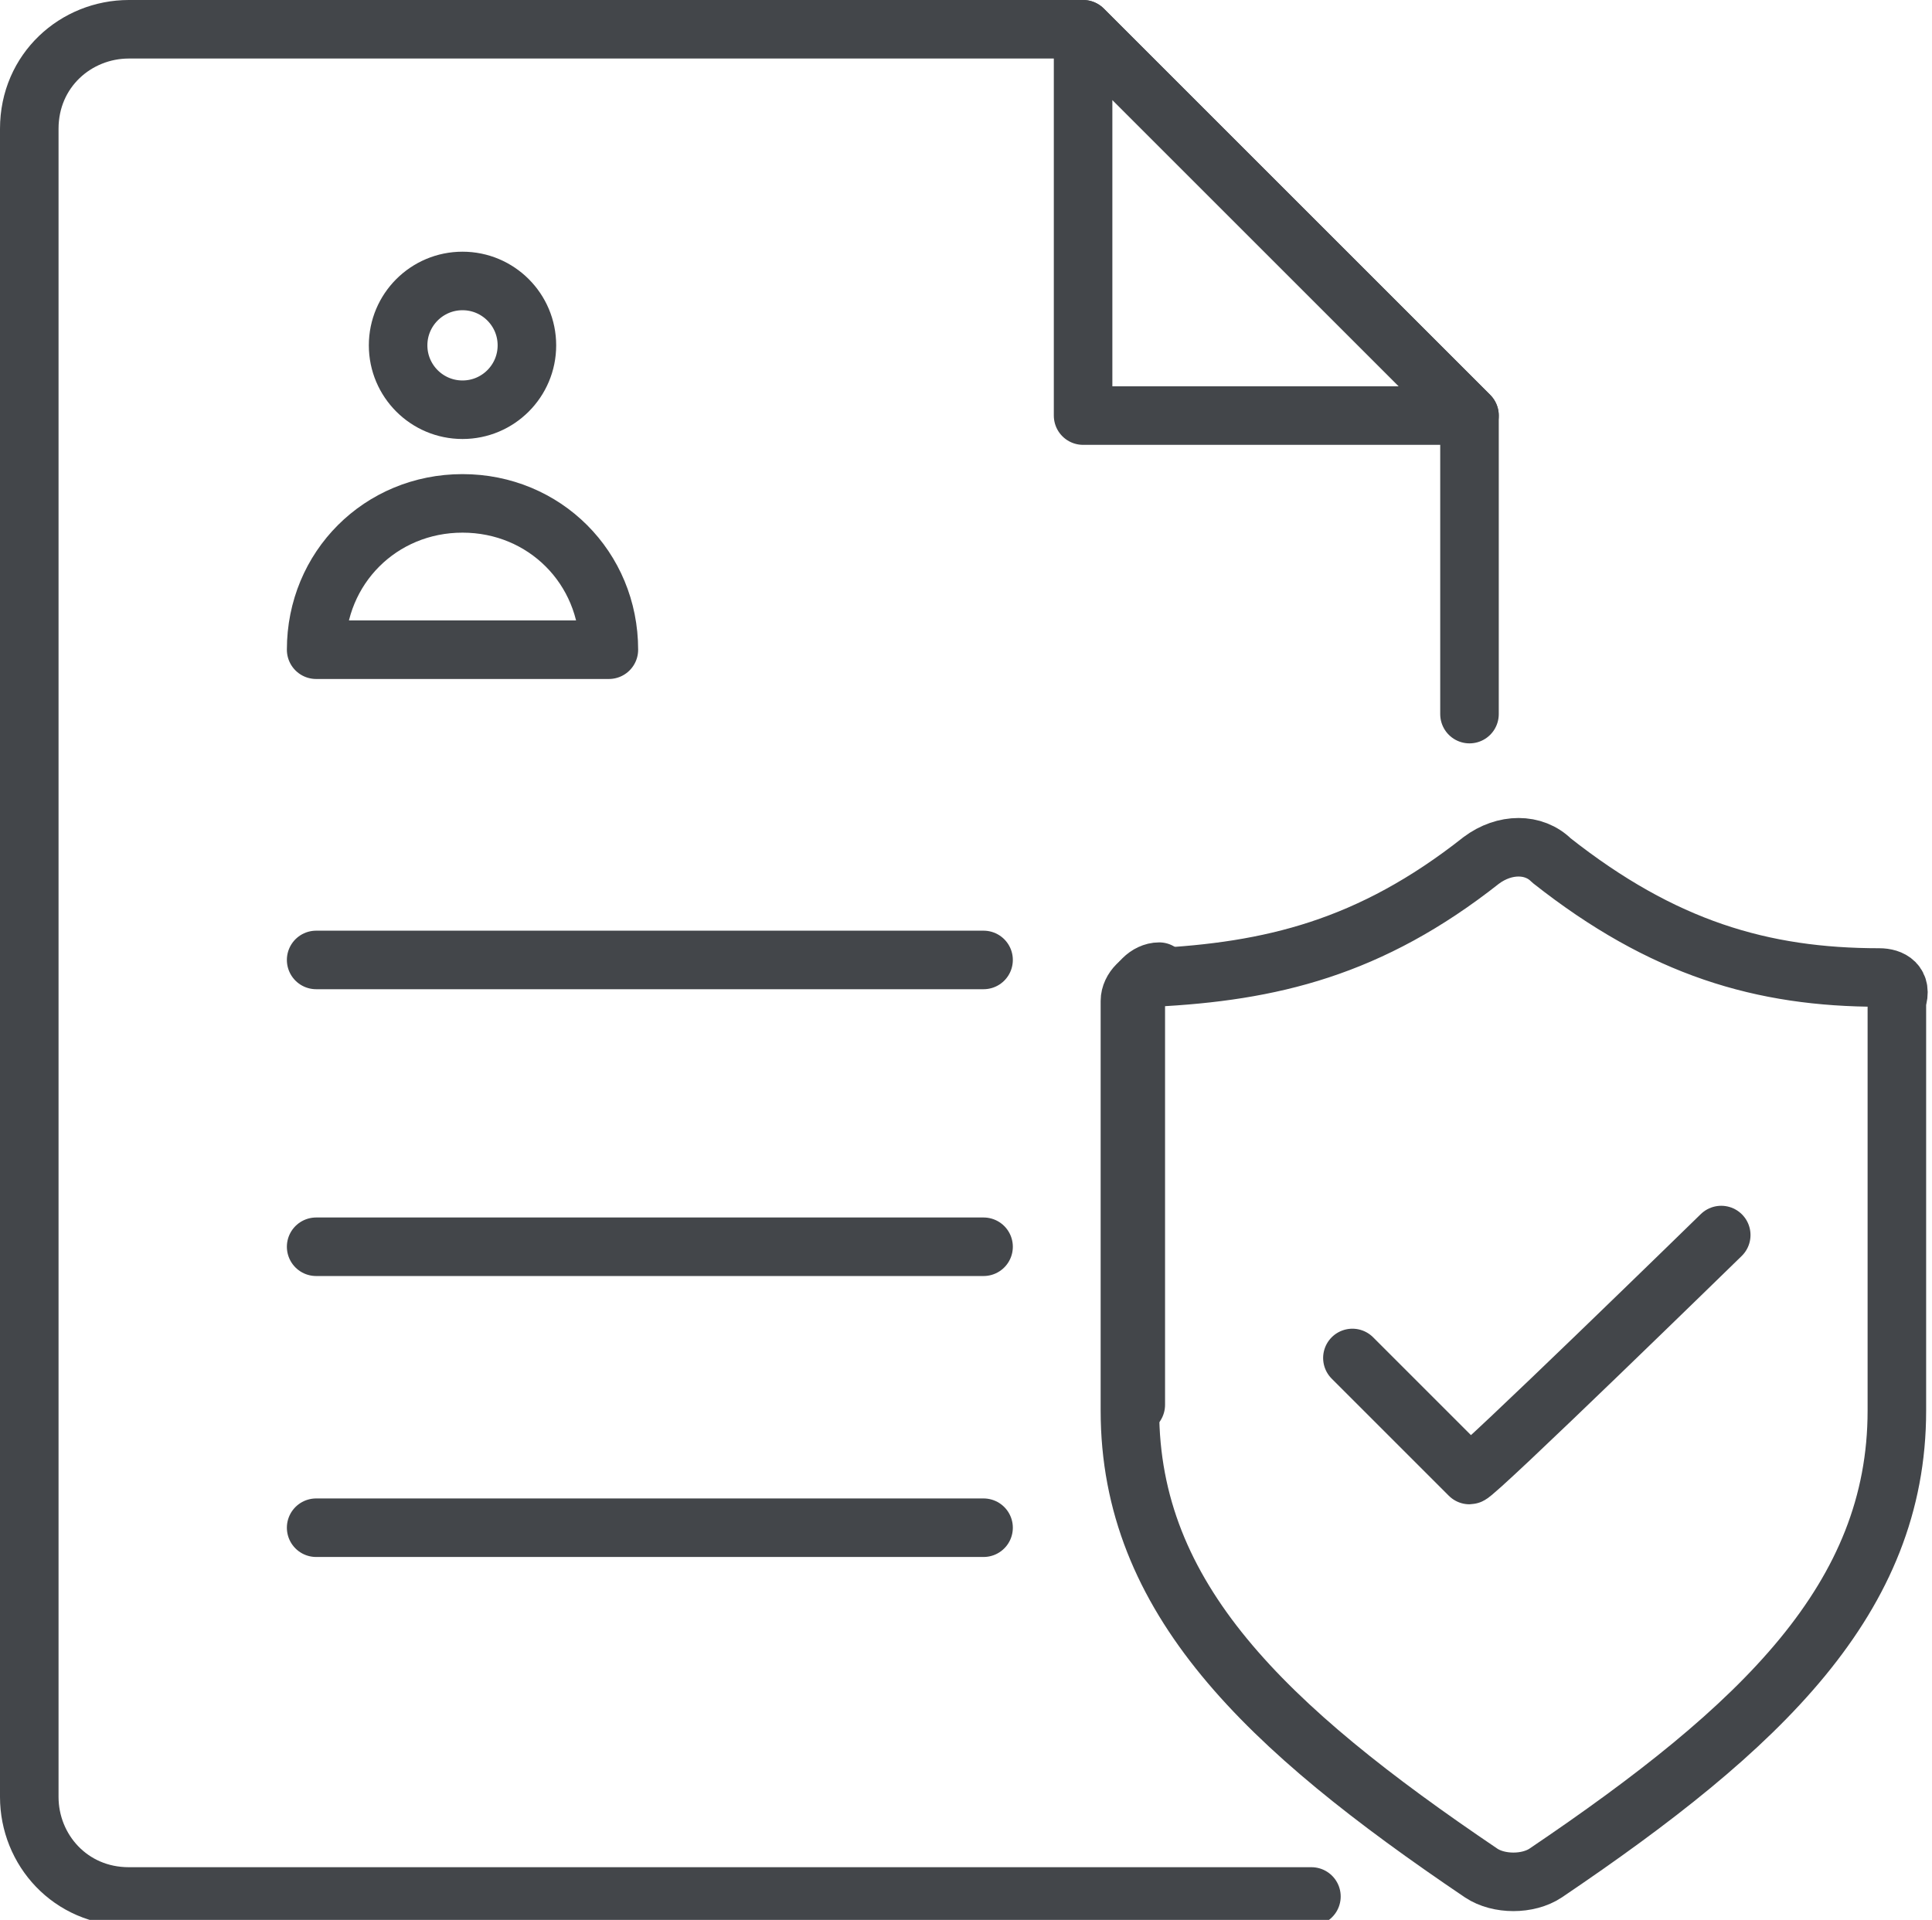
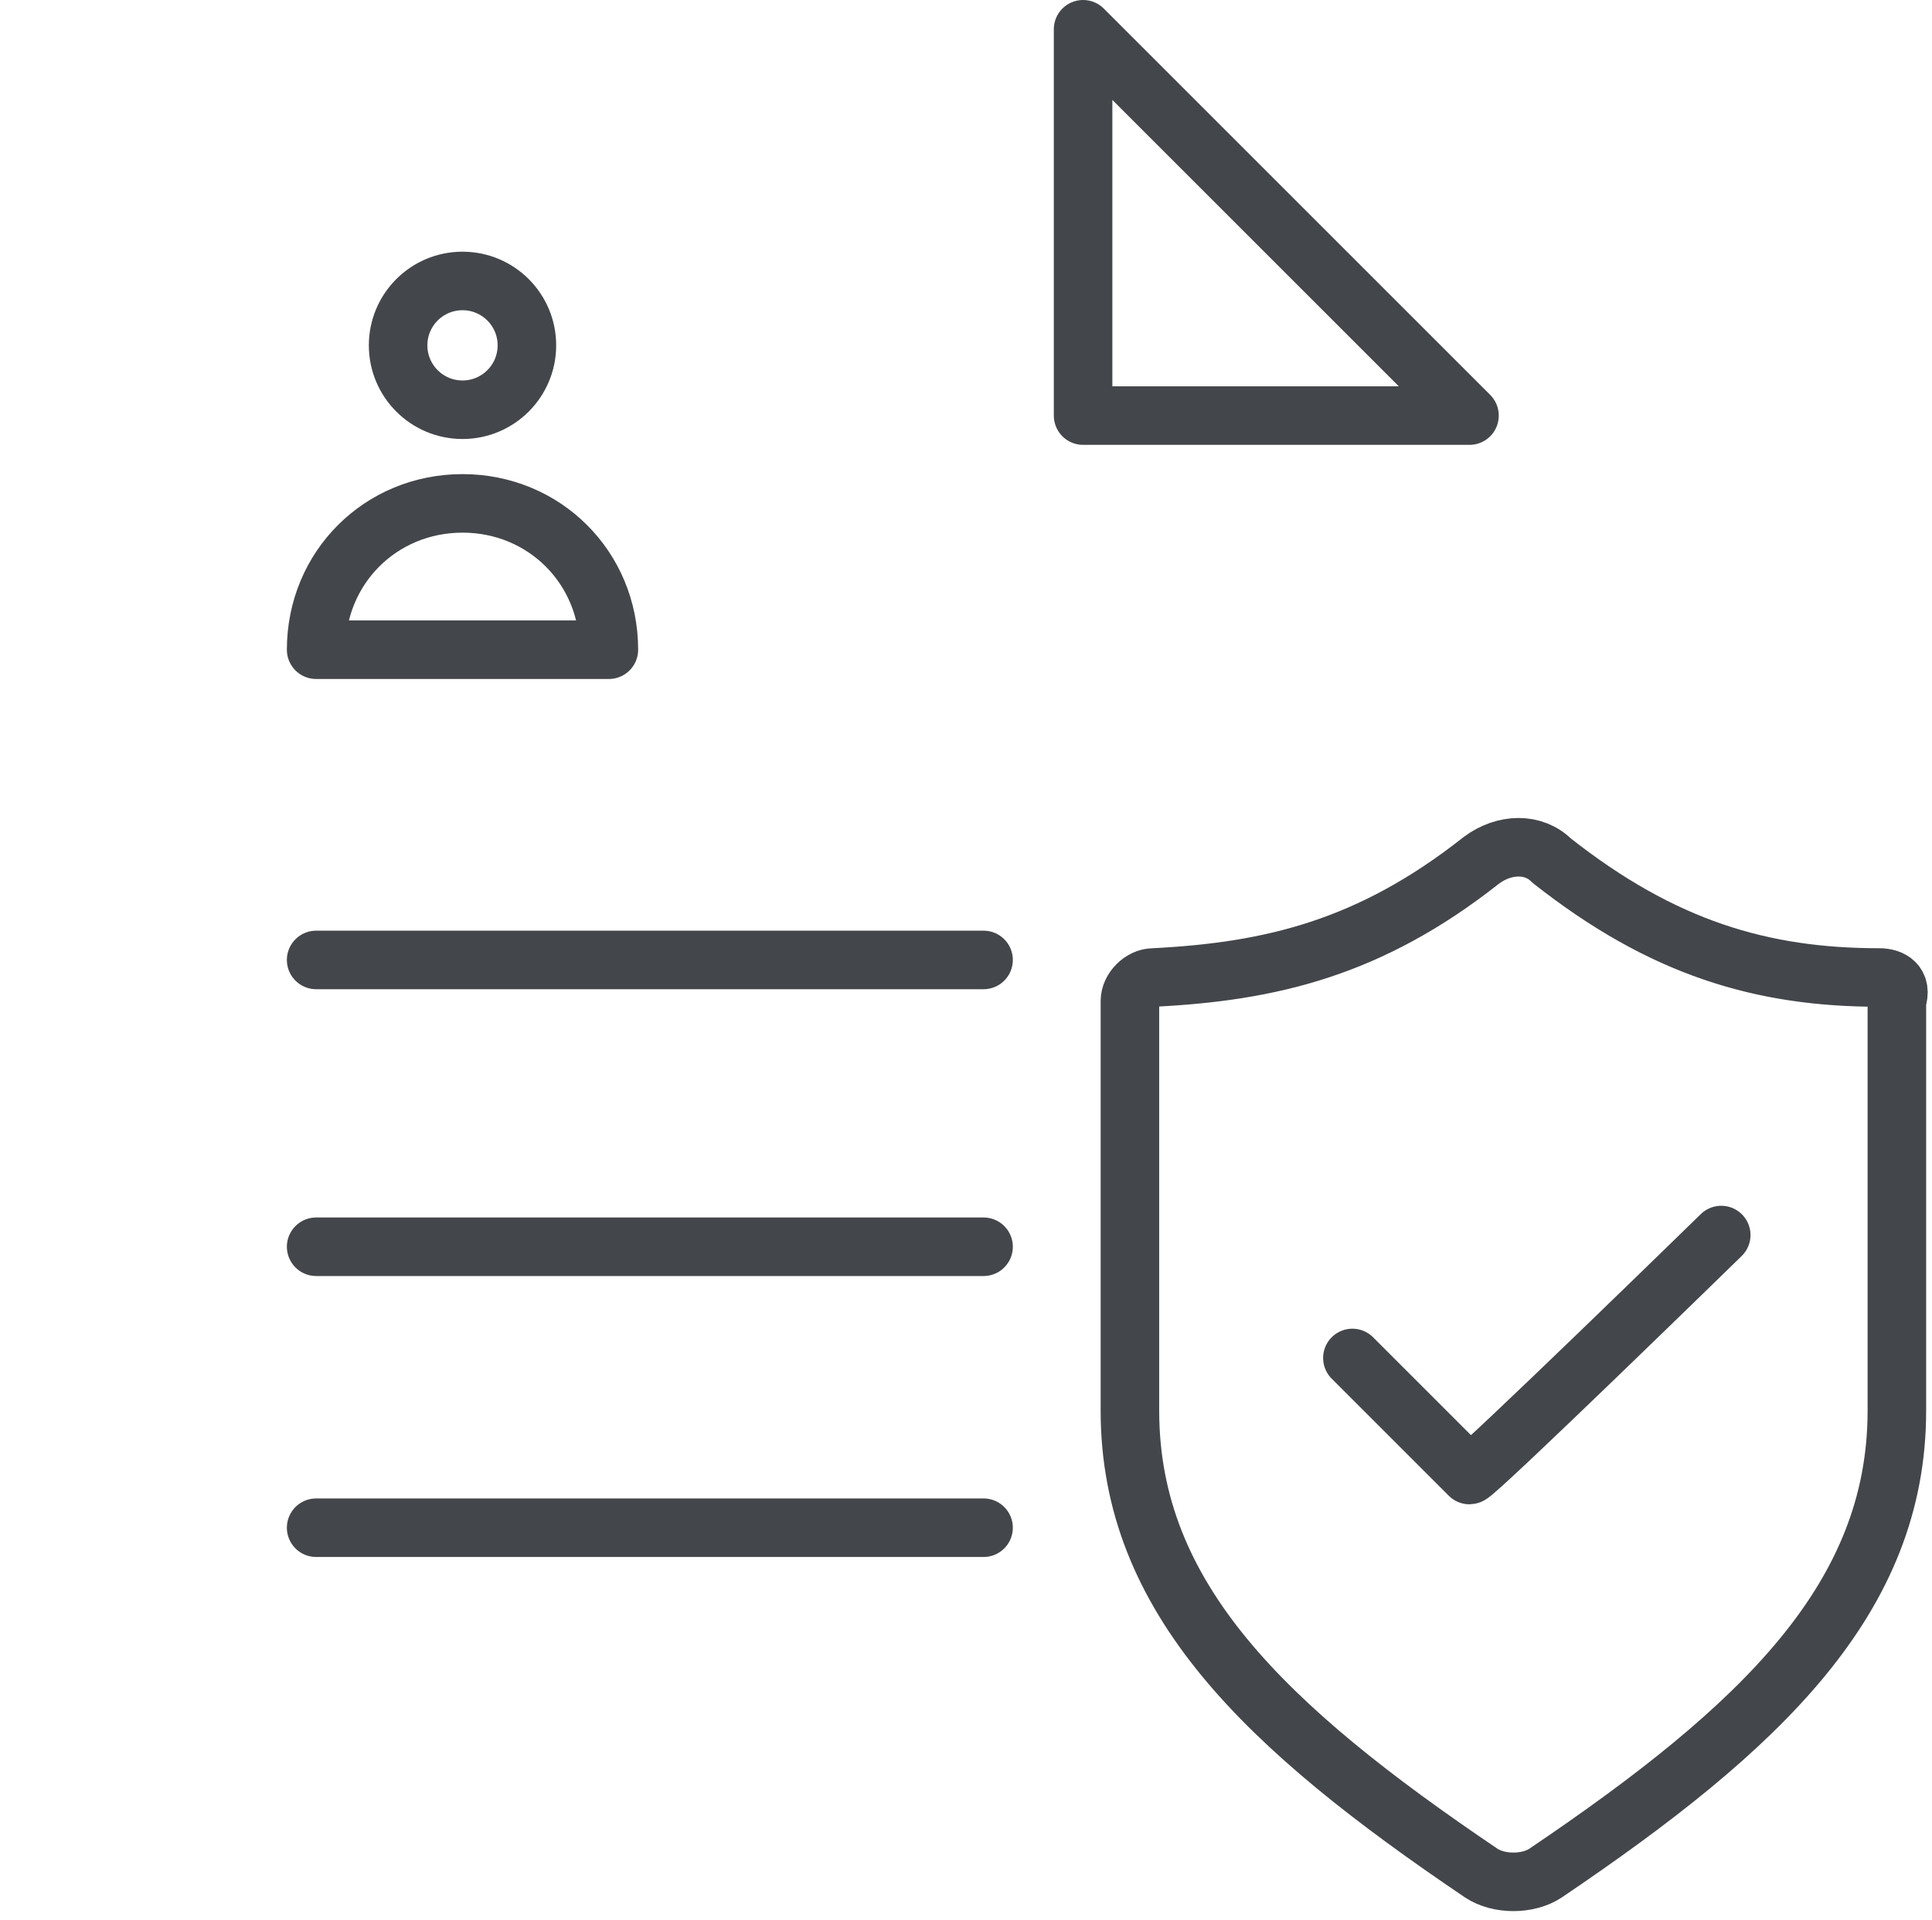
<svg xmlns="http://www.w3.org/2000/svg" version="1.1" x="0px" y="0px" viewBox="0 0 33 32.8" style="enable-background:new 0 0 33 32.8;" xml:space="preserve">
  <style type="text/css">
	.st0{fill:none;stroke:#43464a;stroke-linecap:round;stroke-linejoin:round;stroke-miterlimit:10;}
	.st1{fill:none;stroke:#43464a;stroke-width:2.344;stroke-linecap:round;stroke-linejoin:round;stroke-miterlimit:10;}
	.st2{fill:none;stroke:#43464a;stroke-linecap:round;stroke-linejoin:round;stroke-miterlimit:10;}
	.st3{fill:none;stroke:#43464a;stroke-width:2.344;stroke-linecap:round;stroke-linejoin:round;stroke-miterlimit:10;}
	.st4{fill:none;stroke:#43464a;stroke-width:2.344;stroke-linecap:round;stroke-linejoin:round;stroke-miterlimit:10;}
	.st5{fill:none;stroke:#43464a;stroke-width:2.293;stroke-linecap:round;stroke-linejoin:round;stroke-miterlimit:10;}
	.st6{fill:none;stroke:#43464a;stroke-width:2.344;stroke-linecap:round;stroke-linejoin:round;stroke-miterlimit:10;}
	.st7{fill:none;stroke:#43464a;stroke-linecap:round;stroke-linejoin:round;stroke-miterlimit:10;}
	.st8{fill:#FFFFFF;stroke:#43464a;stroke-linecap:round;stroke-linejoin:round;stroke-miterlimit:10;}
	.st9{fill:#FFFFFF;stroke:#43464a;stroke-width:2.344;stroke-linecap:round;stroke-linejoin:round;stroke-miterlimit:10;}
	.st10{fill:none;stroke:#43464a;stroke-linecap:round;stroke-linejoin:round;stroke-miterlimit:10;}
	.st11{fill:none;stroke:#43464a;stroke-width:2.321;stroke-linecap:round;stroke-linejoin:round;stroke-miterlimit:10;}
	.st12{fill:none;stroke:#43464a;stroke-width:2.344;stroke-linecap:round;stroke-linejoin:round;stroke-miterlimit:10;}
	.st13{fill:none;stroke:#43464a;stroke-linecap:round;stroke-linejoin:round;stroke-miterlimit:10;stroke-dasharray:15,15;}
	
		.st14{fill:none;stroke:#43464a;stroke-width:2.344;stroke-linecap:round;stroke-linejoin:round;stroke-miterlimit:10;stroke-dasharray:35.156,35.156;}
	.st15{fill:none;stroke:#43464a;stroke-width:2.3;stroke-linecap:round;stroke-linejoin:round;stroke-miterlimit:10;}
	.st16{fill:none;stroke:#43464a;stroke-width:0.991;stroke-linecap:round;stroke-linejoin:round;stroke-miterlimit:10;}
	.st17{fill:none;stroke:#43464a;stroke-width:2.323;stroke-linecap:round;stroke-linejoin:round;stroke-miterlimit:10;}
</style>
  <g id="Layer_1">
    <g>
      <g>
        <g>
          <polygon class="st2" points="25.1,7.1 18.5,0.5 18.5,7.1     " />
          <g>
            <line class="st2" x1="5.4" y1="16.4" x2="16.8" y2="16.4" />
            <line class="st2" x1="5.4" y1="21.3" x2="16.8" y2="21.3" />
            <line class="st2" x1="5.4" y1="26.1" x2="16.8" y2="26.1" />
          </g>
          <g>
            <circle class="st2" cx="7.9" cy="5.9" r="1.1" />
            <path class="st2" d="M7.9,8.6c-1.4,0-2.5,1.1-2.5,2.5h5C10.4,9.7,9.3,8.6,7.9,8.6z" />
          </g>
        </g>
      </g>
      <path class="st2" d="M32.1,16.7c-2,0-3.7-0.5-5.6-2c-0.3-0.3-0.8-0.3-1.2,0c-1.9,1.5-3.6,1.9-5.6,2c-0.2,0-0.4,0.2-0.4,0.4v7    c0,3.2,2.3,5.4,6,7.9c0.3,0.2,0.8,0.2,1.1,0c3.7-2.5,6-4.7,6-7.9v-7C32.5,16.8,32.3,16.7,32.1,16.7 M29.4,21.1    c0,0-4.2,4.1-4.3,4.1l-2-2" />
-       <path class="st2" d="M19.4,24v-7c0-0.2,0.2-0.4,0.4-0.4" />
-       <path class="st2" d="M25.1,12.2V7.1l-6.6-6.6H2.2c-0.9,0-1.7,0.7-1.7,1.7v28.5c0,0.9,0.7,1.7,1.7,1.7h20.2" />
    </g>
  </g>
  <g id="Layer_2">
</g>
</svg>